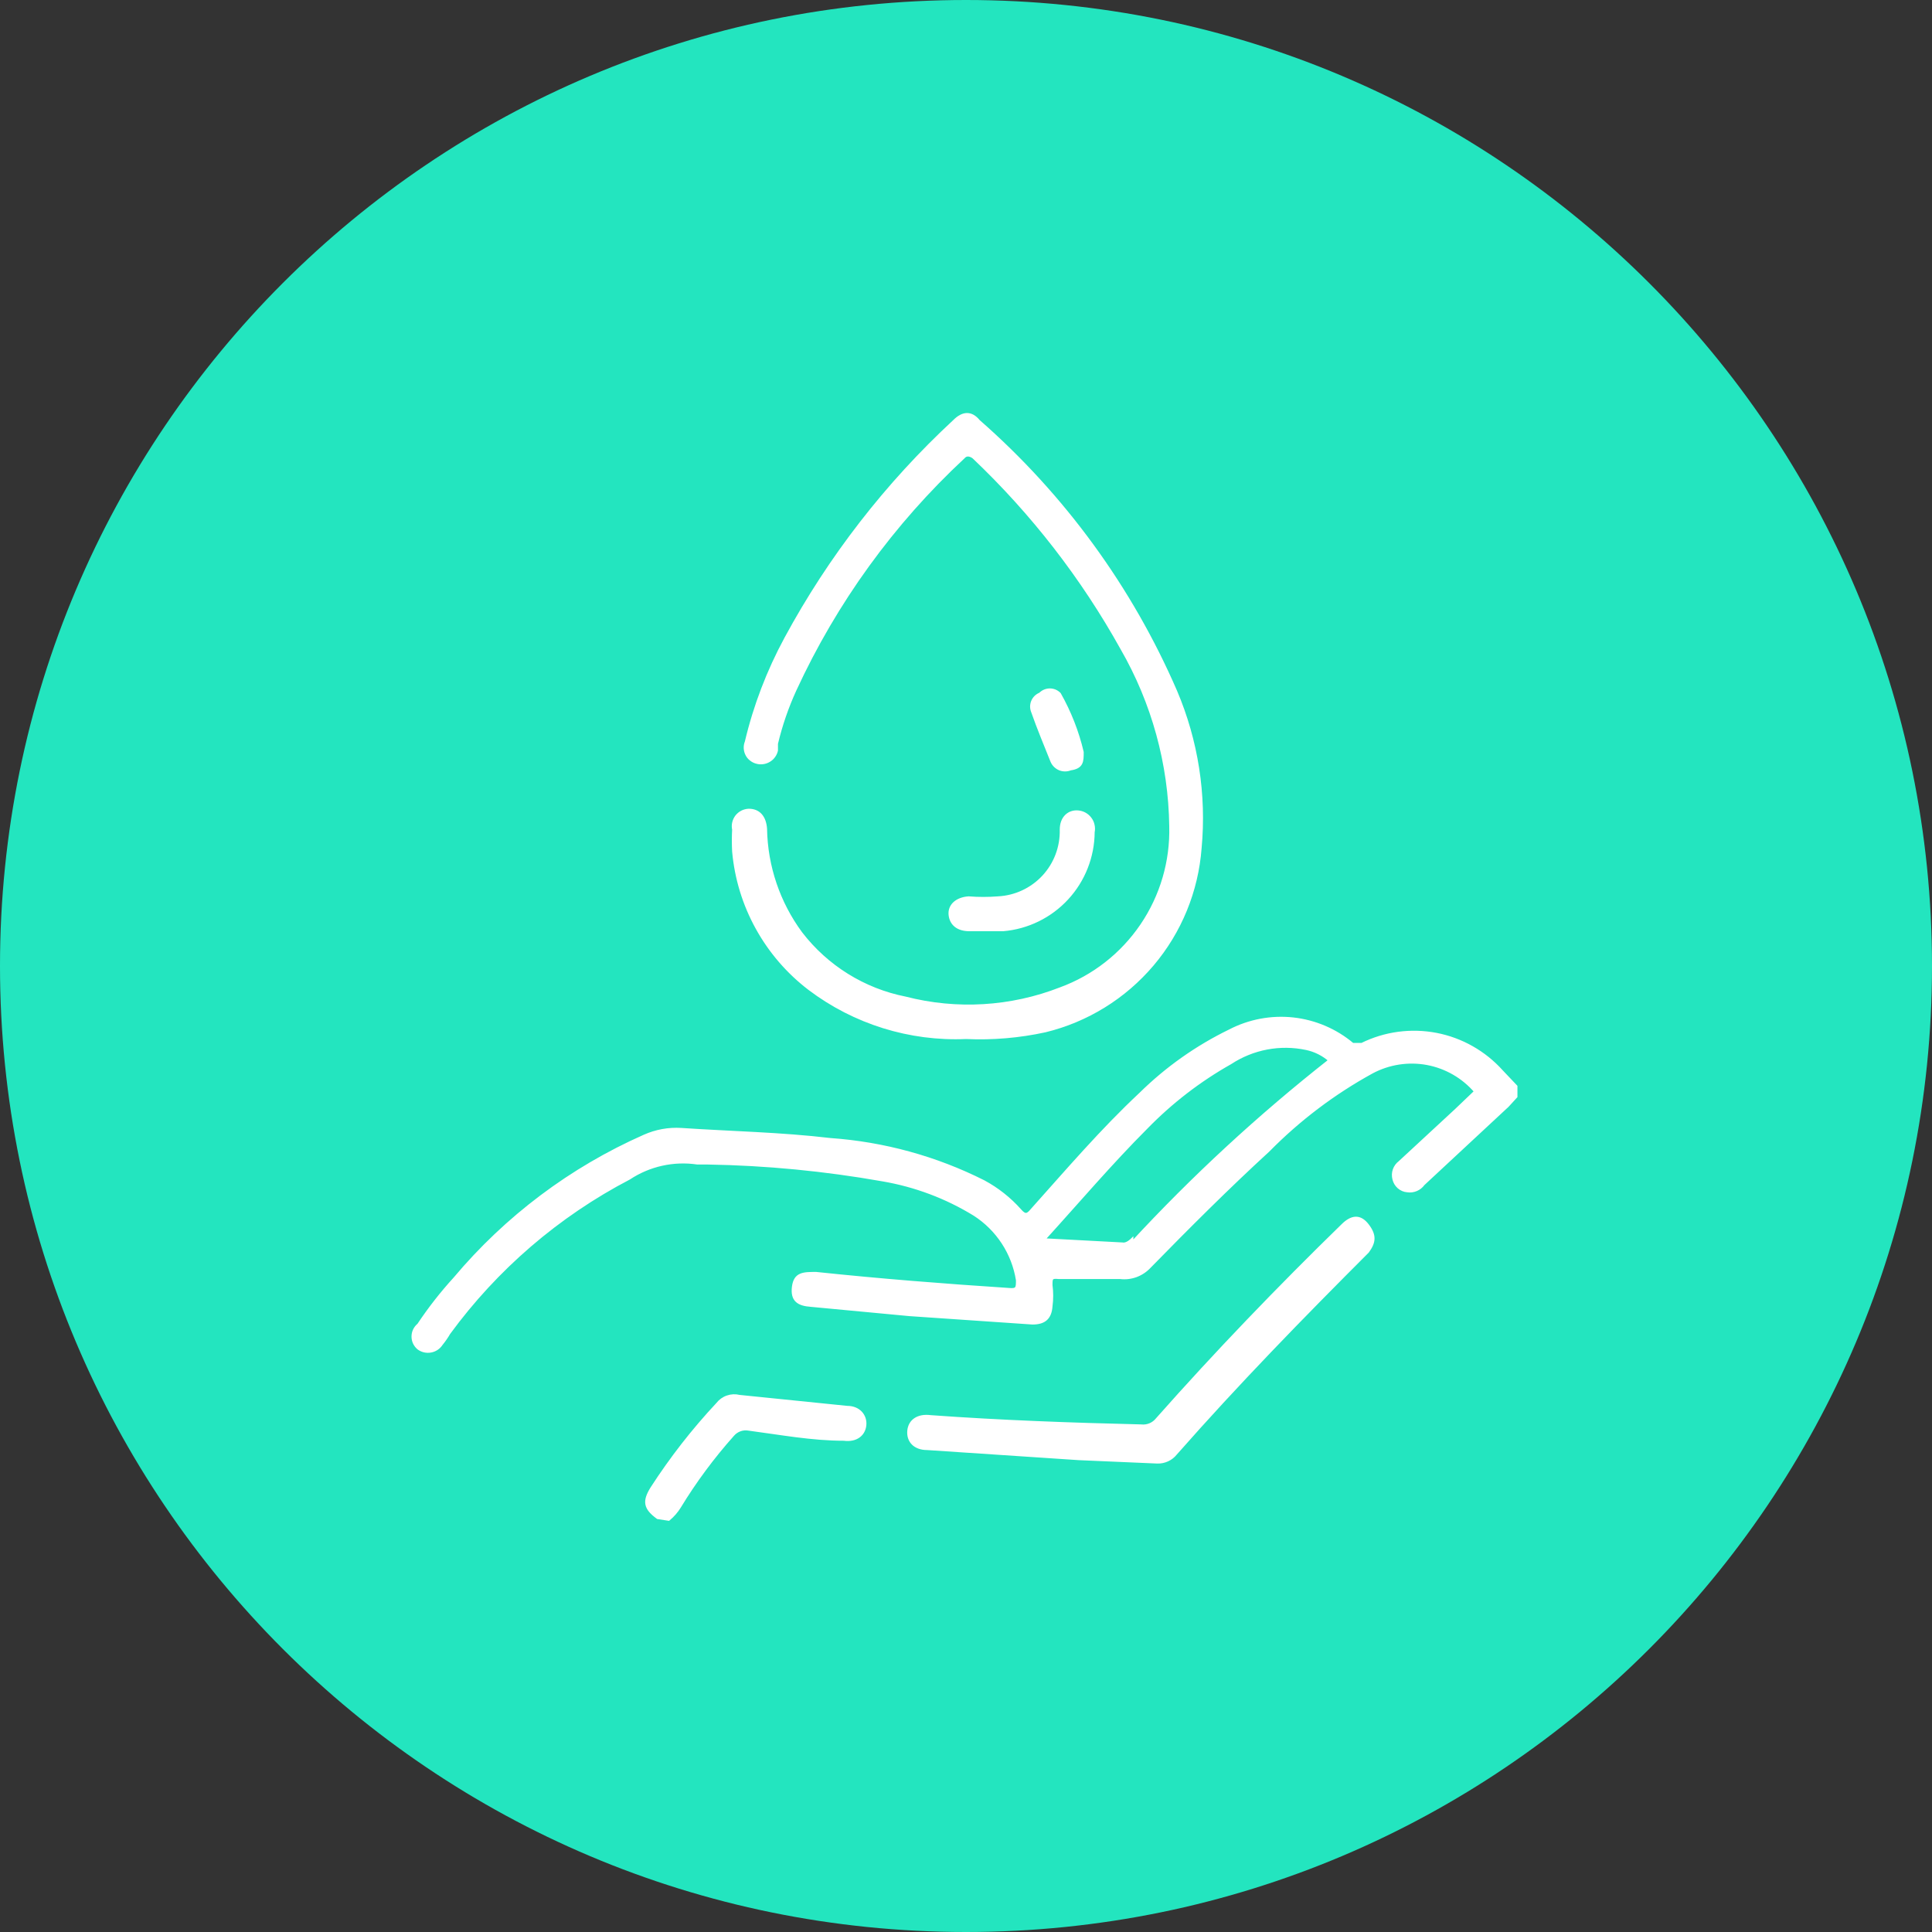
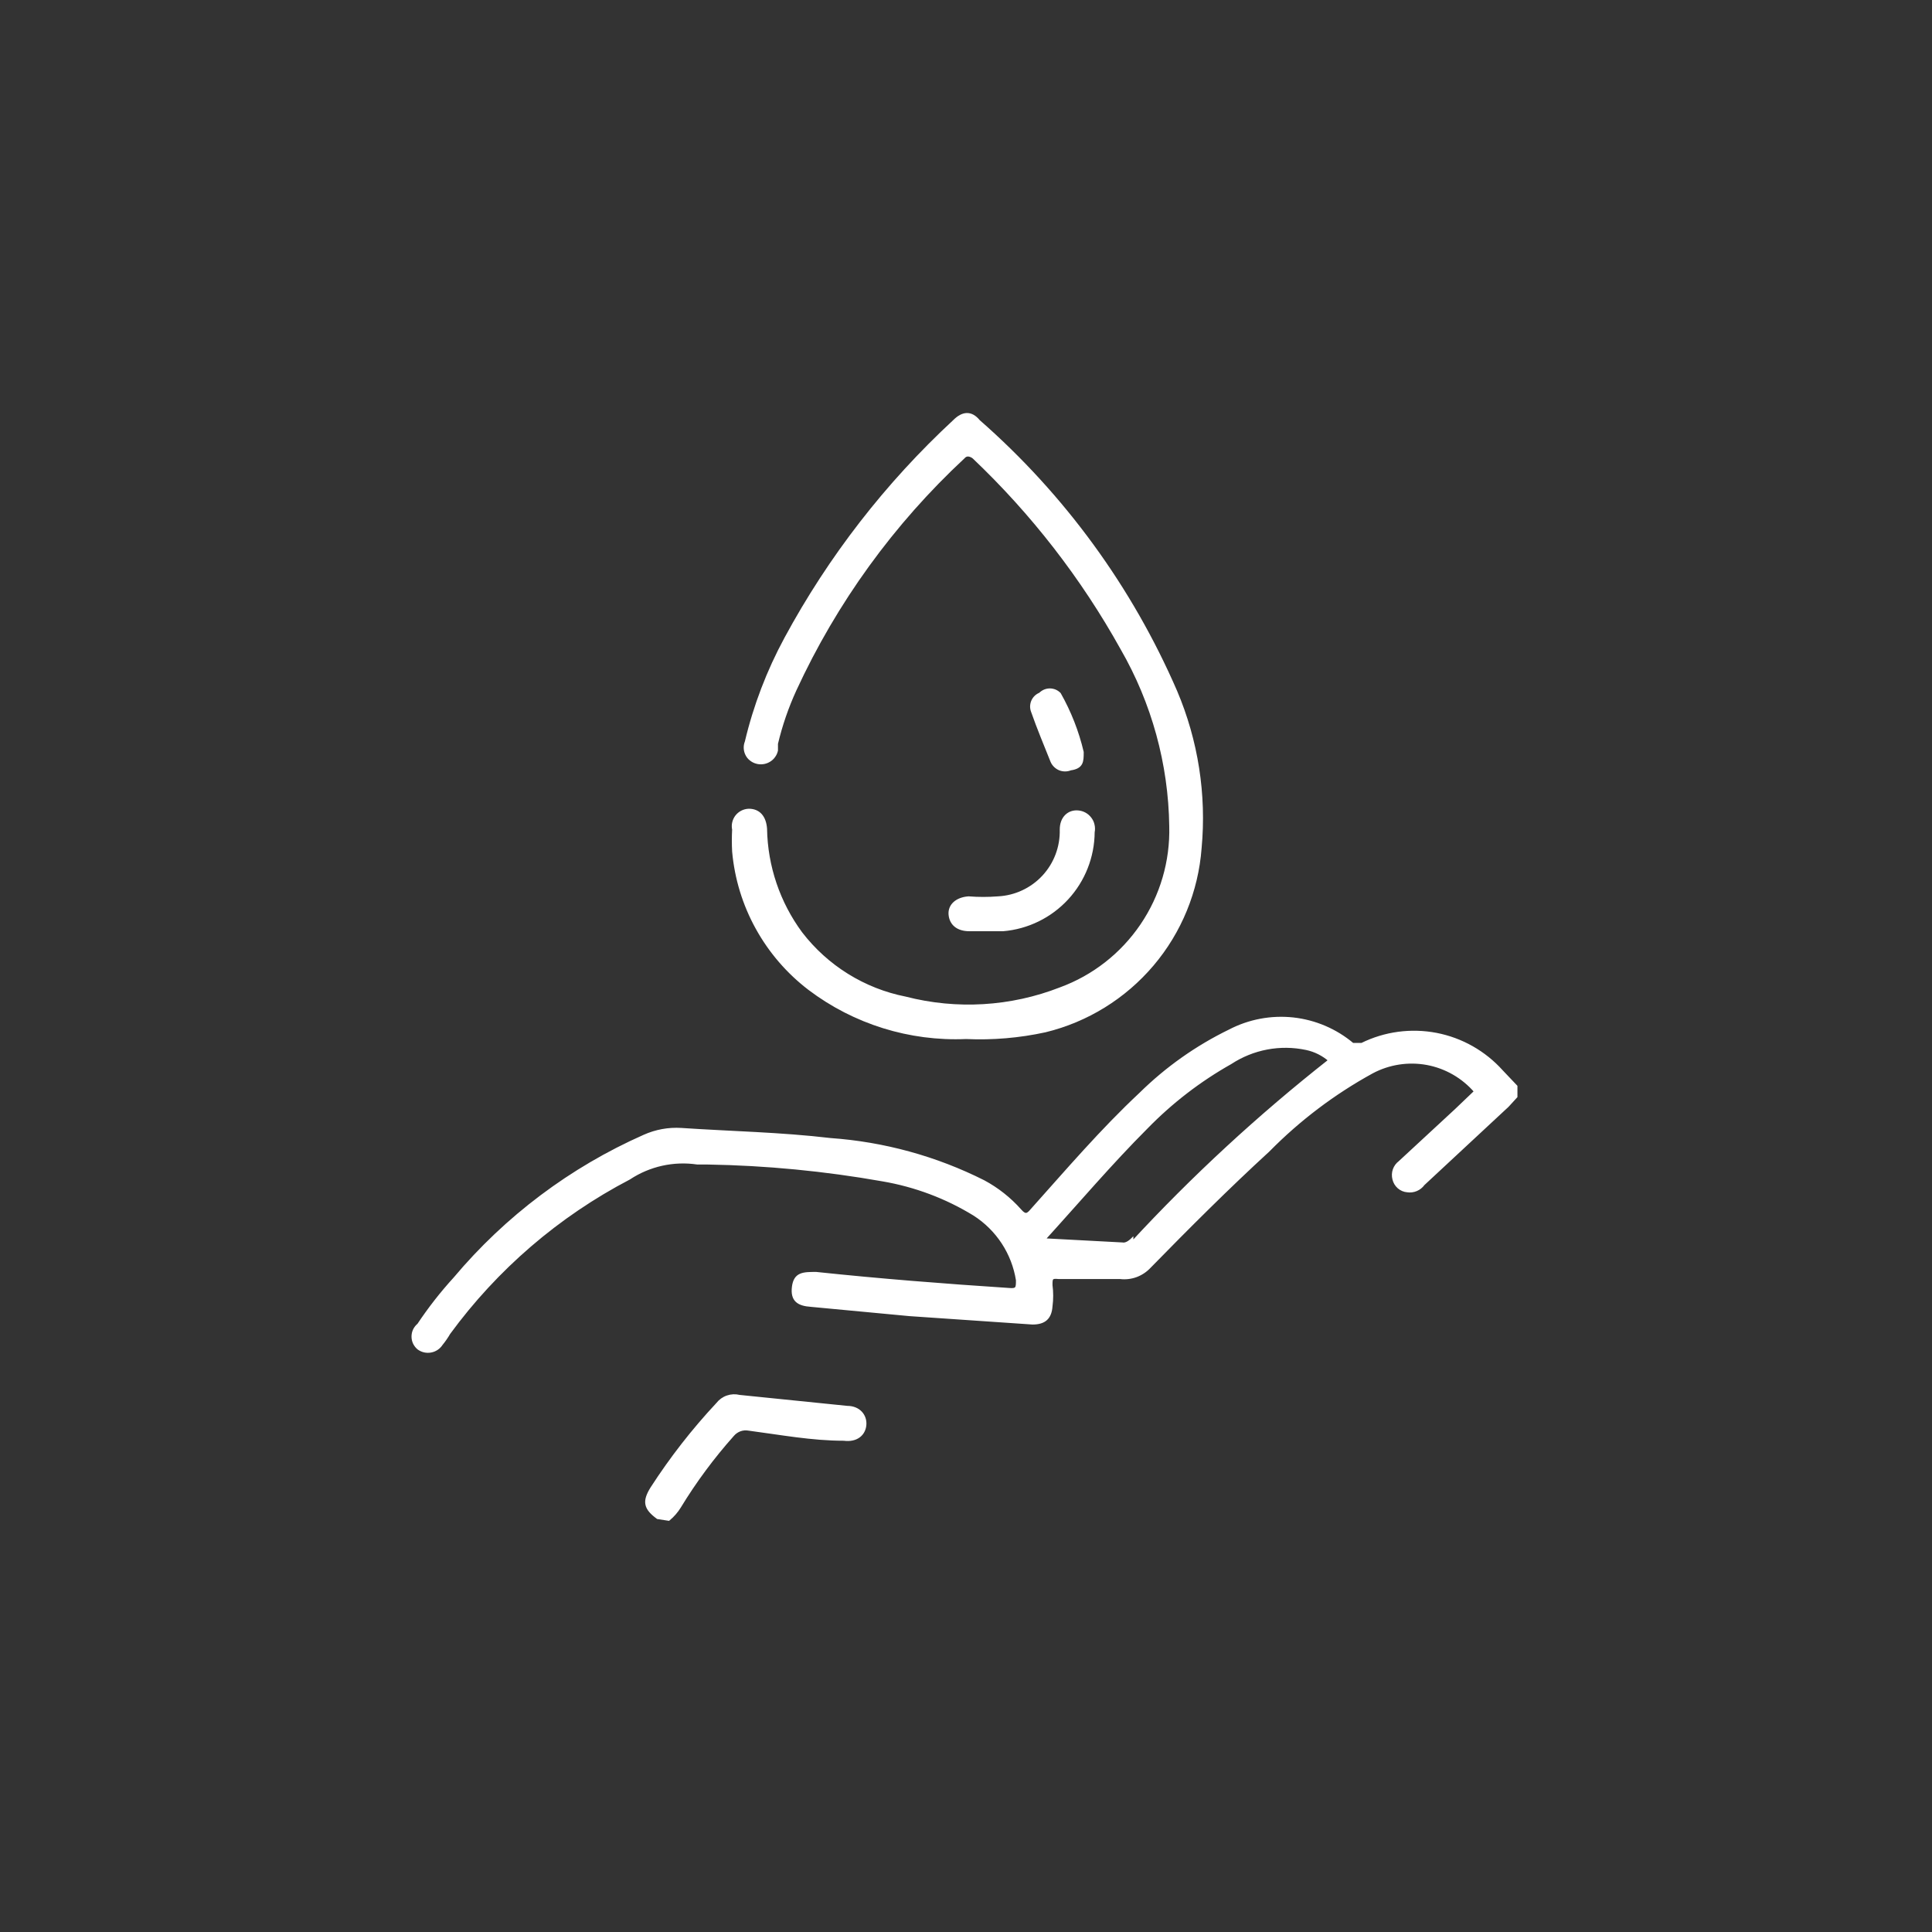
<svg xmlns="http://www.w3.org/2000/svg" width="40" height="40" viewBox="0 0 40 40" fill="none">
  <rect x="0" y="0" width="40" height="40" fill="#333333" stroke="none" />
-   <path d="M20 40C31.046 40 40 31.046 40 20C40 8.954 31.046 0 20 0C8.954 0 0 8.954 0 20C0 31.046 8.954 40 20 40Z" fill="#23E5BF" />
  <path d="M13.617 31.421C13.356 31.229 13.321 31.09 13.495 30.811C13.896 30.19 14.351 29.606 14.855 29.067C14.908 28.999 14.978 28.948 15.059 28.921C15.139 28.893 15.226 28.889 15.309 28.91L17.541 29.137C17.785 29.137 17.924 29.311 17.907 29.503C17.89 29.695 17.733 29.834 17.471 29.799C16.808 29.799 16.163 29.677 15.501 29.59C15.44 29.579 15.377 29.584 15.318 29.606C15.26 29.628 15.209 29.664 15.169 29.712C14.759 30.172 14.391 30.668 14.071 31.194C14.01 31.293 13.934 31.381 13.844 31.456L13.617 31.421Z" fill="white" stroke="white" stroke-width="0.06" stroke-miterlimit="10" />
  <path d="M20.001 21.482C18.835 21.532 17.688 21.175 16.757 20.471C16.313 20.132 15.944 19.704 15.674 19.215C15.403 18.726 15.238 18.186 15.188 17.629C15.18 17.478 15.18 17.326 15.188 17.175C15.178 17.128 15.178 17.079 15.189 17.032C15.2 16.984 15.221 16.94 15.251 16.901C15.281 16.863 15.319 16.832 15.362 16.81C15.406 16.788 15.453 16.776 15.502 16.774C15.711 16.774 15.833 16.914 15.851 17.158C15.864 17.937 16.12 18.693 16.583 19.32C17.117 20.015 17.885 20.493 18.745 20.663C19.808 20.937 20.931 20.87 21.954 20.471C22.639 20.22 23.227 19.76 23.637 19.156C24.047 18.552 24.257 17.835 24.238 17.106C24.221 15.813 23.872 14.546 23.227 13.427C22.411 11.959 21.376 10.624 20.158 9.468C20.158 9.468 20.035 9.364 19.948 9.468C18.483 10.83 17.299 12.465 16.461 14.281C16.297 14.639 16.168 15.013 16.077 15.397V15.537C16.067 15.581 16.048 15.623 16.021 15.659C15.995 15.696 15.96 15.727 15.921 15.749C15.882 15.772 15.838 15.787 15.793 15.792C15.748 15.798 15.702 15.794 15.659 15.781C15.616 15.769 15.577 15.748 15.543 15.72C15.508 15.693 15.48 15.658 15.461 15.618C15.441 15.579 15.43 15.535 15.428 15.491C15.426 15.447 15.433 15.403 15.45 15.362C15.627 14.614 15.903 13.893 16.269 13.217C17.177 11.537 18.356 10.017 19.757 8.719C19.931 8.544 20.105 8.527 20.262 8.719C22.02 10.259 23.414 12.171 24.343 14.316C24.777 15.338 24.951 16.453 24.848 17.559C24.781 18.448 24.435 19.293 23.859 19.972C23.282 20.652 22.506 21.132 21.64 21.343C21.102 21.46 20.551 21.507 20.001 21.482Z" fill="white" stroke="white" stroke-width="0.06" stroke-miterlimit="10" />
-   <path d="M22.336 30.201L19.198 29.992C18.936 29.992 18.797 29.835 18.814 29.626C18.831 29.416 19.006 29.294 19.267 29.329C20.715 29.434 22.179 29.486 23.627 29.521C23.689 29.528 23.752 29.519 23.81 29.495C23.869 29.47 23.919 29.431 23.958 29.382C25.178 28.004 26.469 26.662 27.794 25.371C27.986 25.179 28.16 25.162 28.317 25.371C28.474 25.58 28.456 25.72 28.317 25.912C26.957 27.272 25.614 28.649 24.341 30.096C24.295 30.153 24.237 30.199 24.17 30.229C24.104 30.259 24.031 30.274 23.958 30.271L22.336 30.201Z" fill="white" stroke="white" stroke-width="0.06" stroke-miterlimit="10" />
  <path d="M20.28 19.25H20.07C19.826 19.25 19.687 19.128 19.669 18.936C19.652 18.745 19.809 18.605 20.053 18.588C20.256 18.604 20.46 18.604 20.663 18.588C21.022 18.57 21.36 18.412 21.605 18.148C21.849 17.884 21.98 17.535 21.971 17.175C21.971 16.931 22.128 16.792 22.32 16.809C22.369 16.813 22.417 16.827 22.46 16.851C22.504 16.875 22.541 16.908 22.571 16.948C22.601 16.987 22.622 17.032 22.632 17.081C22.643 17.129 22.644 17.179 22.634 17.227C22.631 17.737 22.438 18.227 22.093 18.601C21.748 18.975 21.275 19.207 20.768 19.25H20.28Z" fill="white" stroke="white" stroke-width="0.06" stroke-miterlimit="10" />
  <path d="M22.407 15.571C22.407 15.763 22.407 15.885 22.163 15.92C22.091 15.949 22.011 15.949 21.939 15.92C21.868 15.89 21.81 15.834 21.779 15.763C21.64 15.414 21.5 15.083 21.378 14.734C21.364 14.7 21.357 14.663 21.357 14.626C21.358 14.589 21.365 14.552 21.38 14.518C21.395 14.484 21.416 14.453 21.442 14.428C21.469 14.402 21.501 14.382 21.535 14.368C21.561 14.341 21.593 14.32 21.627 14.305C21.661 14.291 21.698 14.283 21.736 14.283C21.773 14.283 21.81 14.291 21.845 14.305C21.879 14.32 21.91 14.341 21.936 14.368C22.149 14.745 22.308 15.15 22.407 15.571Z" fill="white" stroke="white" stroke-width="0.06" stroke-miterlimit="10" />
  <path d="M31.09 22.18C30.734 21.784 30.259 21.515 29.737 21.414C29.214 21.314 28.673 21.386 28.196 21.622C28.108 21.622 28.073 21.622 28.004 21.622C27.655 21.328 27.227 21.145 26.773 21.095C26.32 21.046 25.862 21.132 25.458 21.343C24.775 21.675 24.151 22.117 23.61 22.65C22.808 23.4 22.093 24.237 21.36 25.056C21.273 25.161 21.221 25.179 21.116 25.056C20.903 24.817 20.649 24.616 20.366 24.464C19.377 23.966 18.298 23.67 17.193 23.592C16.164 23.47 15.135 23.452 14.107 23.383C13.843 23.366 13.58 23.414 13.339 23.522C11.824 24.192 10.482 25.2 9.416 26.469C9.142 26.769 8.891 27.09 8.666 27.428C8.63 27.457 8.601 27.494 8.58 27.537C8.56 27.579 8.55 27.625 8.55 27.672C8.55 27.719 8.56 27.765 8.58 27.807C8.601 27.849 8.63 27.887 8.666 27.916C8.703 27.942 8.744 27.961 8.788 27.971C8.831 27.98 8.876 27.981 8.92 27.973C8.964 27.965 9.006 27.948 9.044 27.923C9.081 27.898 9.113 27.866 9.137 27.829C9.195 27.758 9.248 27.682 9.294 27.602C10.276 26.261 11.552 25.163 13.026 24.394C13.442 24.119 13.945 24.007 14.438 24.08H14.647C15.864 24.1 17.076 24.217 18.274 24.429C18.947 24.544 19.593 24.786 20.175 25.144C20.41 25.295 20.611 25.494 20.765 25.729C20.918 25.963 21.02 26.227 21.064 26.504C21.064 26.661 21.064 26.713 20.89 26.696C19.547 26.608 18.222 26.504 16.897 26.364C16.635 26.364 16.461 26.364 16.426 26.643C16.391 26.922 16.53 27.009 16.792 27.027L18.832 27.219L21.378 27.393C21.622 27.393 21.744 27.288 21.761 27.044C21.78 26.9 21.78 26.753 21.761 26.608C21.761 26.469 21.761 26.434 21.918 26.451H23.191C23.304 26.465 23.418 26.451 23.524 26.412C23.63 26.372 23.725 26.308 23.802 26.225C24.604 25.405 25.423 24.586 26.26 23.819C26.892 23.177 27.615 22.63 28.405 22.197C28.755 22.01 29.158 21.948 29.548 22.02C29.938 22.093 30.291 22.297 30.55 22.598L30.148 22.982L28.98 24.063C28.928 24.102 28.888 24.156 28.866 24.218C28.844 24.28 28.842 24.348 28.858 24.411C28.873 24.476 28.908 24.535 28.958 24.579C29.008 24.623 29.071 24.65 29.137 24.655C29.2 24.665 29.264 24.656 29.322 24.632C29.381 24.607 29.431 24.567 29.468 24.516L31.212 22.894L31.387 22.703V22.493L31.09 22.18ZM23.435 25.667C23.435 25.667 23.331 25.771 23.244 25.754L21.605 25.667C22.319 24.882 23 24.08 23.732 23.348C24.246 22.82 24.833 22.367 25.476 22.005C25.704 21.855 25.961 21.751 26.23 21.7C26.5 21.649 26.777 21.652 27.045 21.709C27.226 21.747 27.394 21.831 27.533 21.953C26.07 23.104 24.699 24.369 23.435 25.737V25.667Z" fill="white" stroke="white" stroke-width="0.06" stroke-miterlimit="10" />
</svg>